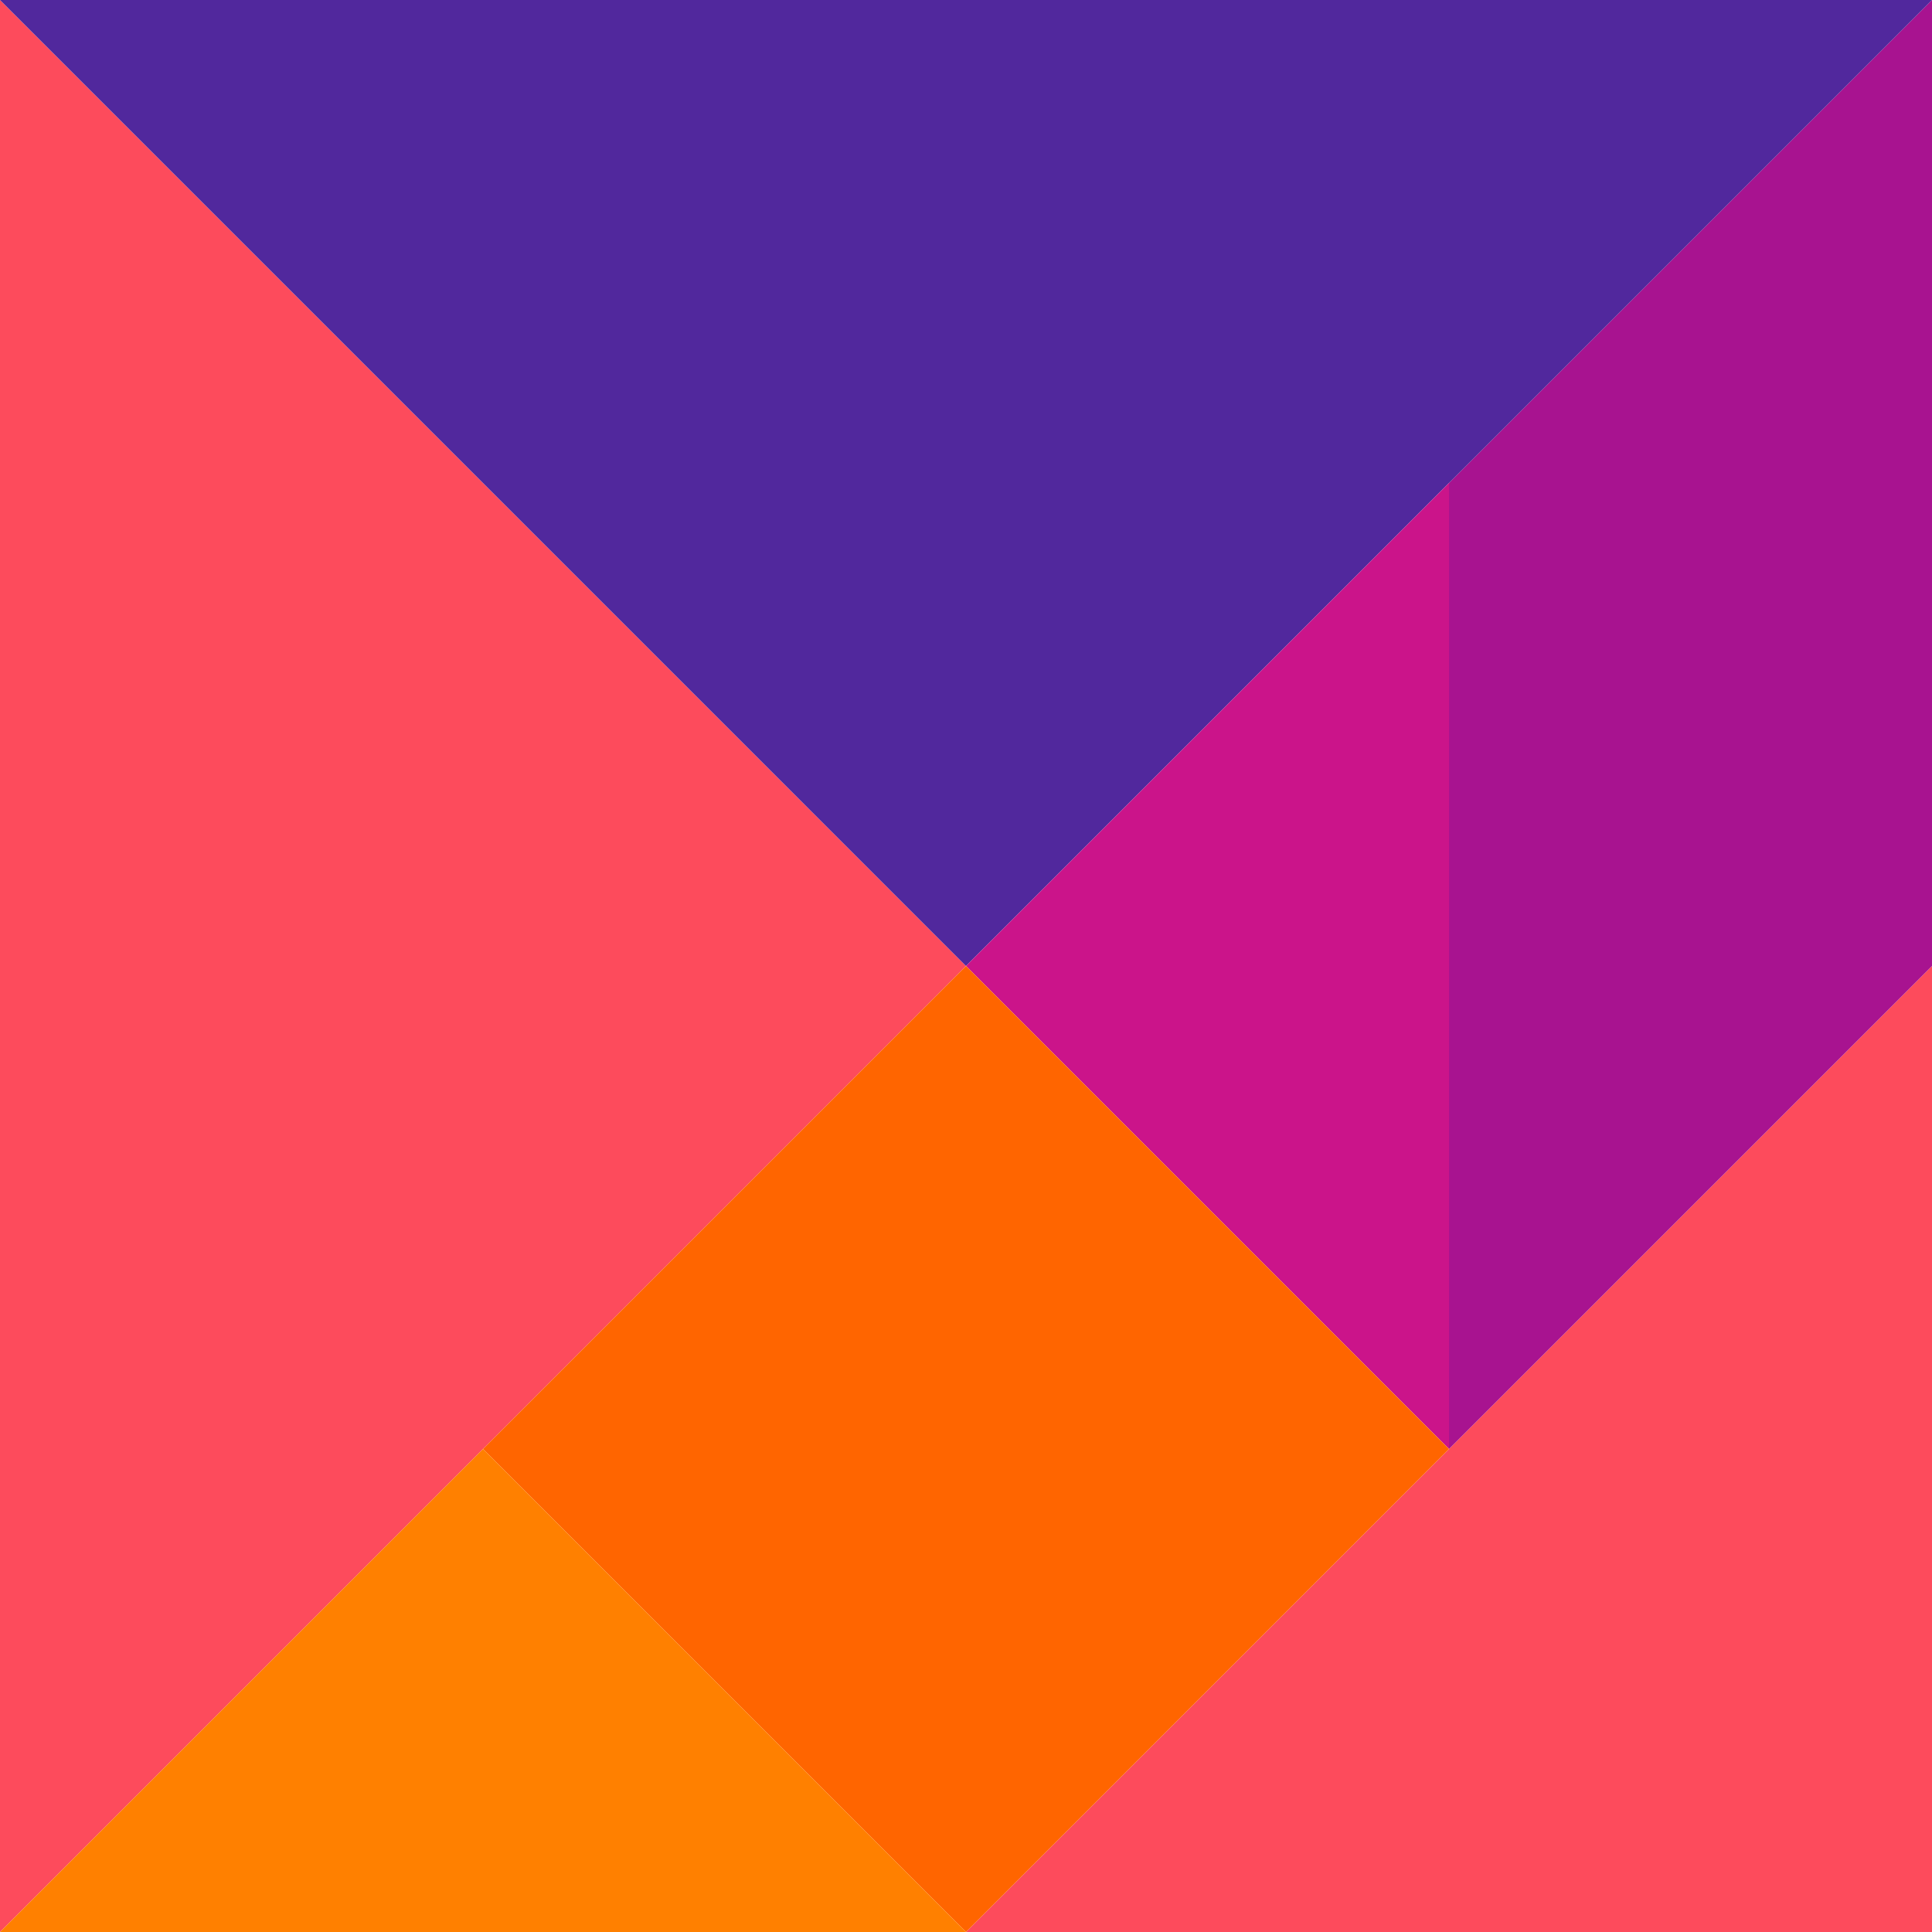
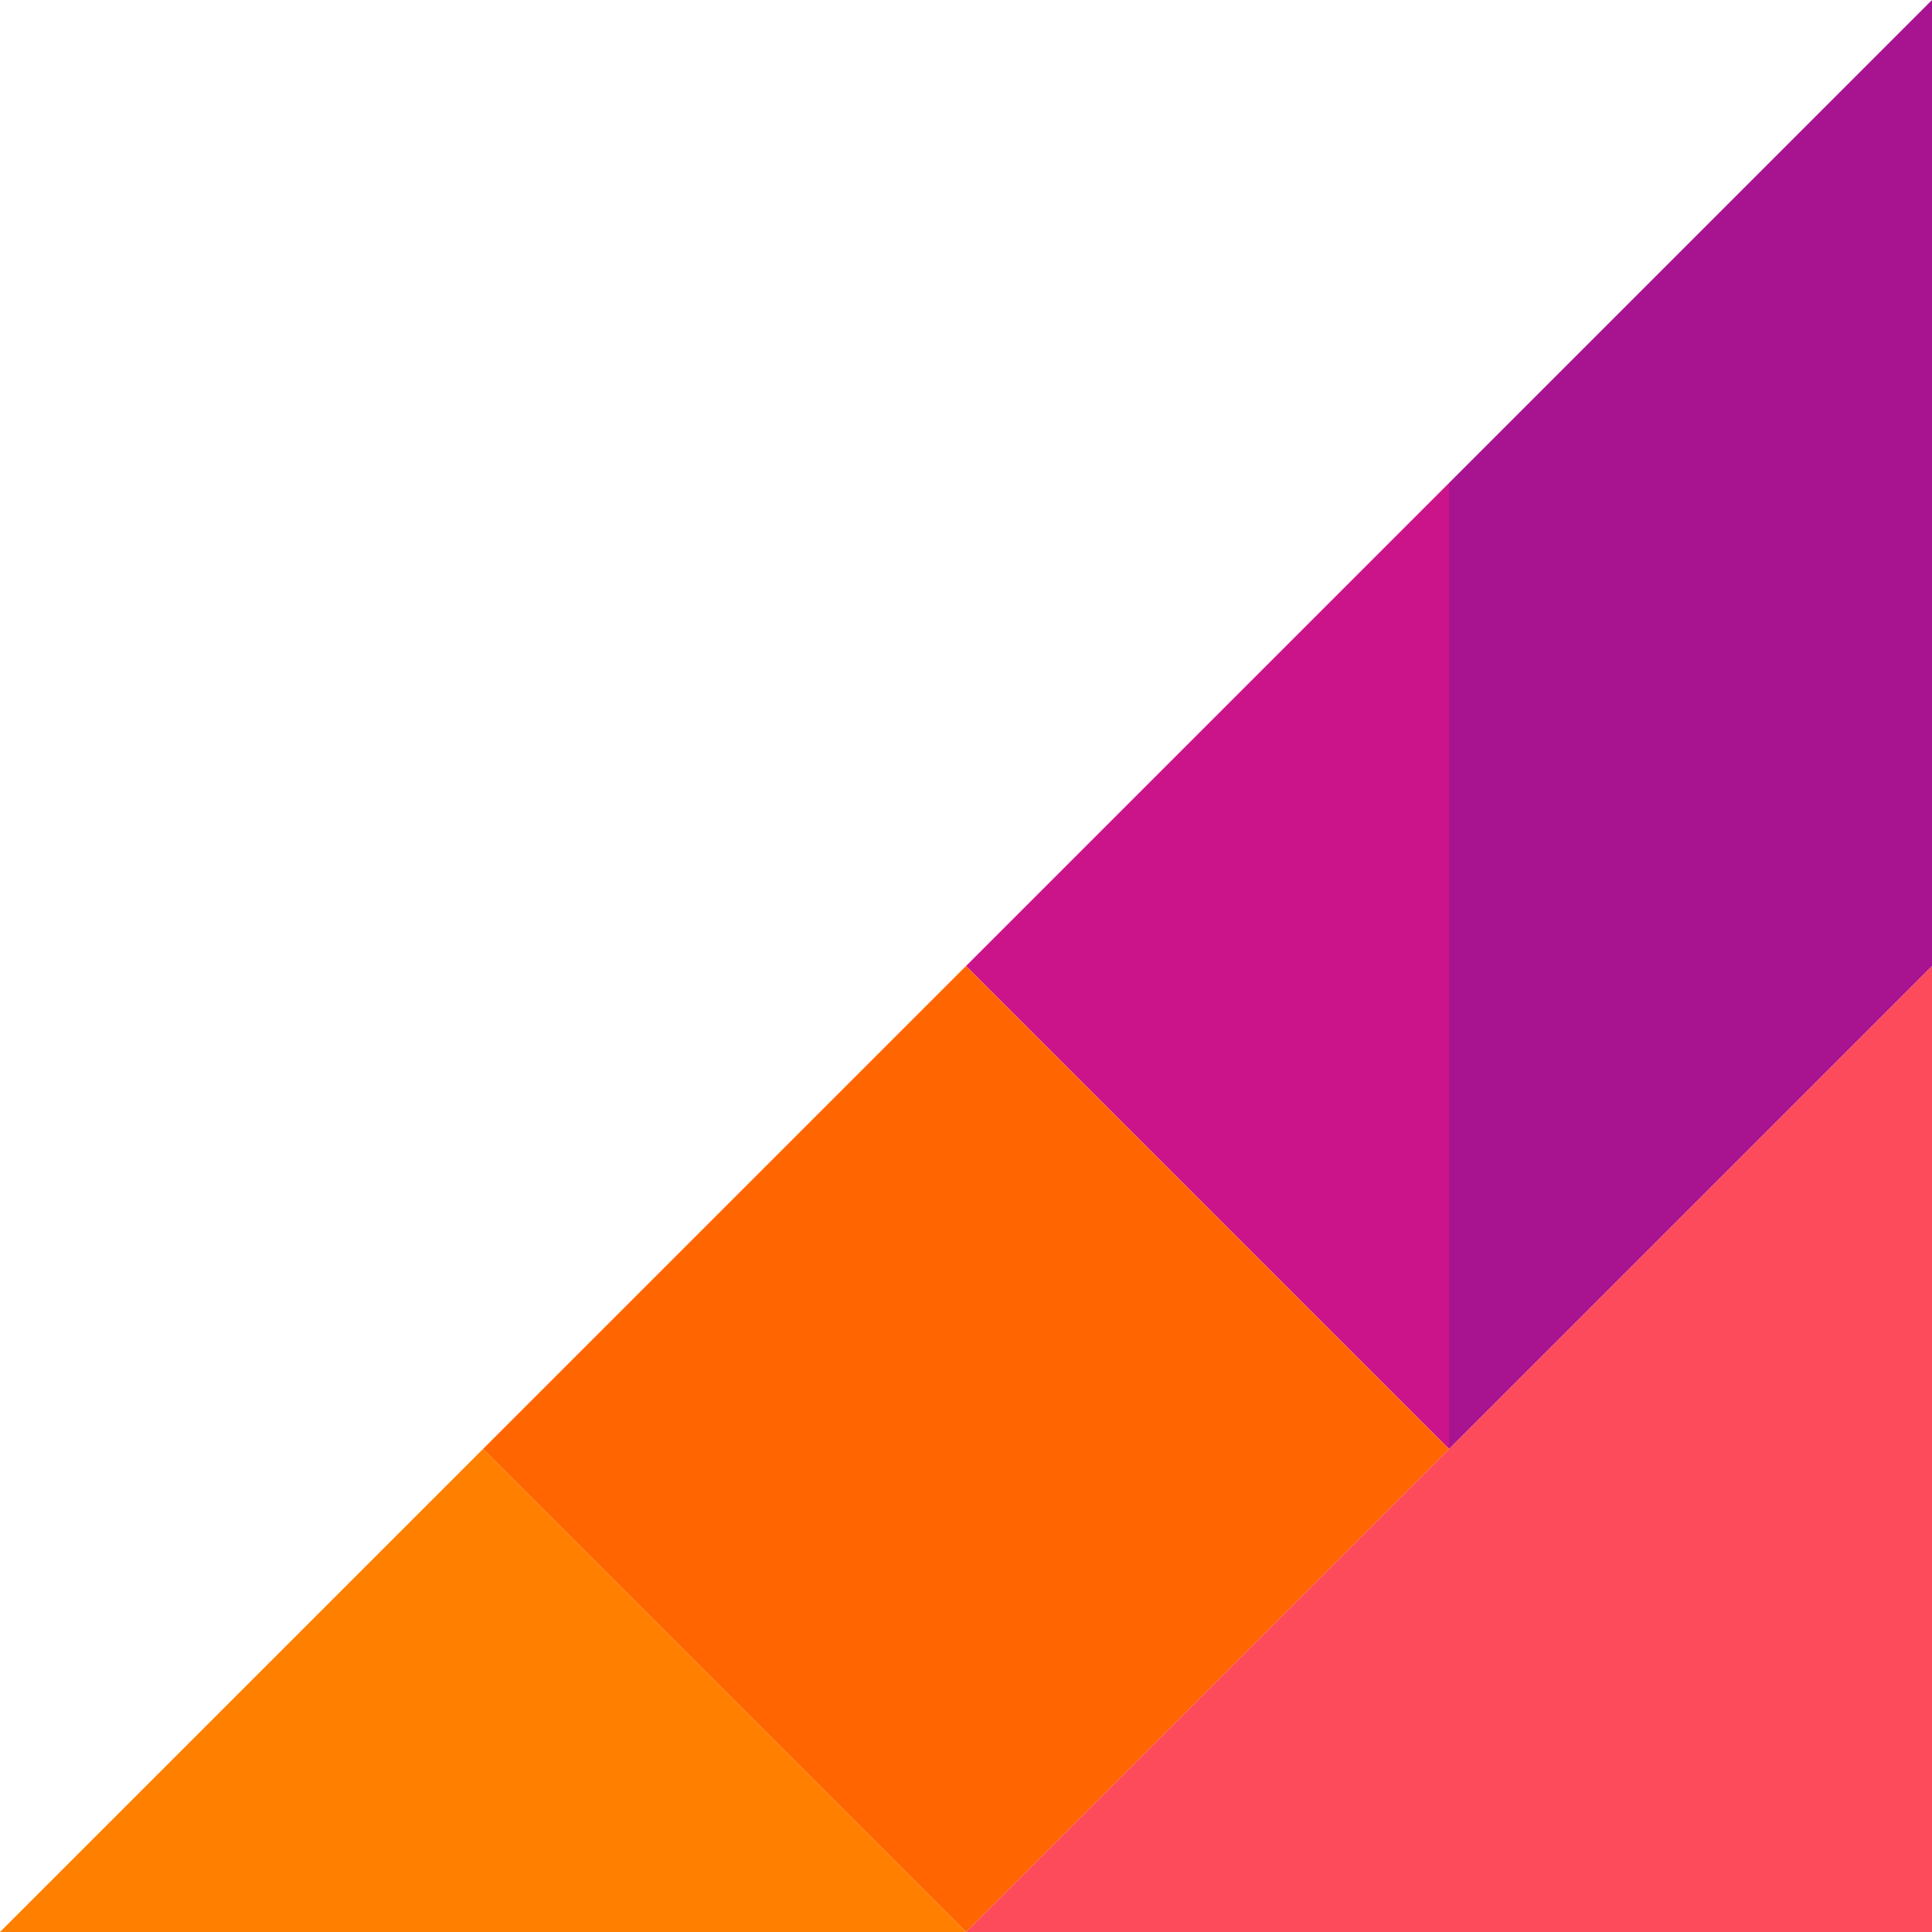
<svg xmlns="http://www.w3.org/2000/svg" width="216" height="216" viewBox="0 0 216 216" fill="none">
-   <path d="M108 108L0 216V0.001L108 108Z" fill="#FD4B5C" />
  <path d="M216 216H108L216 108V216Z" fill="#FD4B5C" />
  <path d="M162 54V162L216 108V-1.52588e-05L162 54Z" fill="#A81390" />
-   <path d="M108 108.001L0 0.001L216 0.001L108 108.001Z" fill="#51289D" />
+   <path d="M108 108.001L216 0.001L108 108.001Z" fill="#51289D" />
  <path d="M108.004 108L162.004 54V162L108.004 108Z" fill="#CB148A" />
  <path d="M108 216L54 162L108 108L162 162L108 216Z" fill="#FF6500" />
  <path d="M54 162L108 216L0 216L54 162Z" fill="#FF8000" />
</svg>